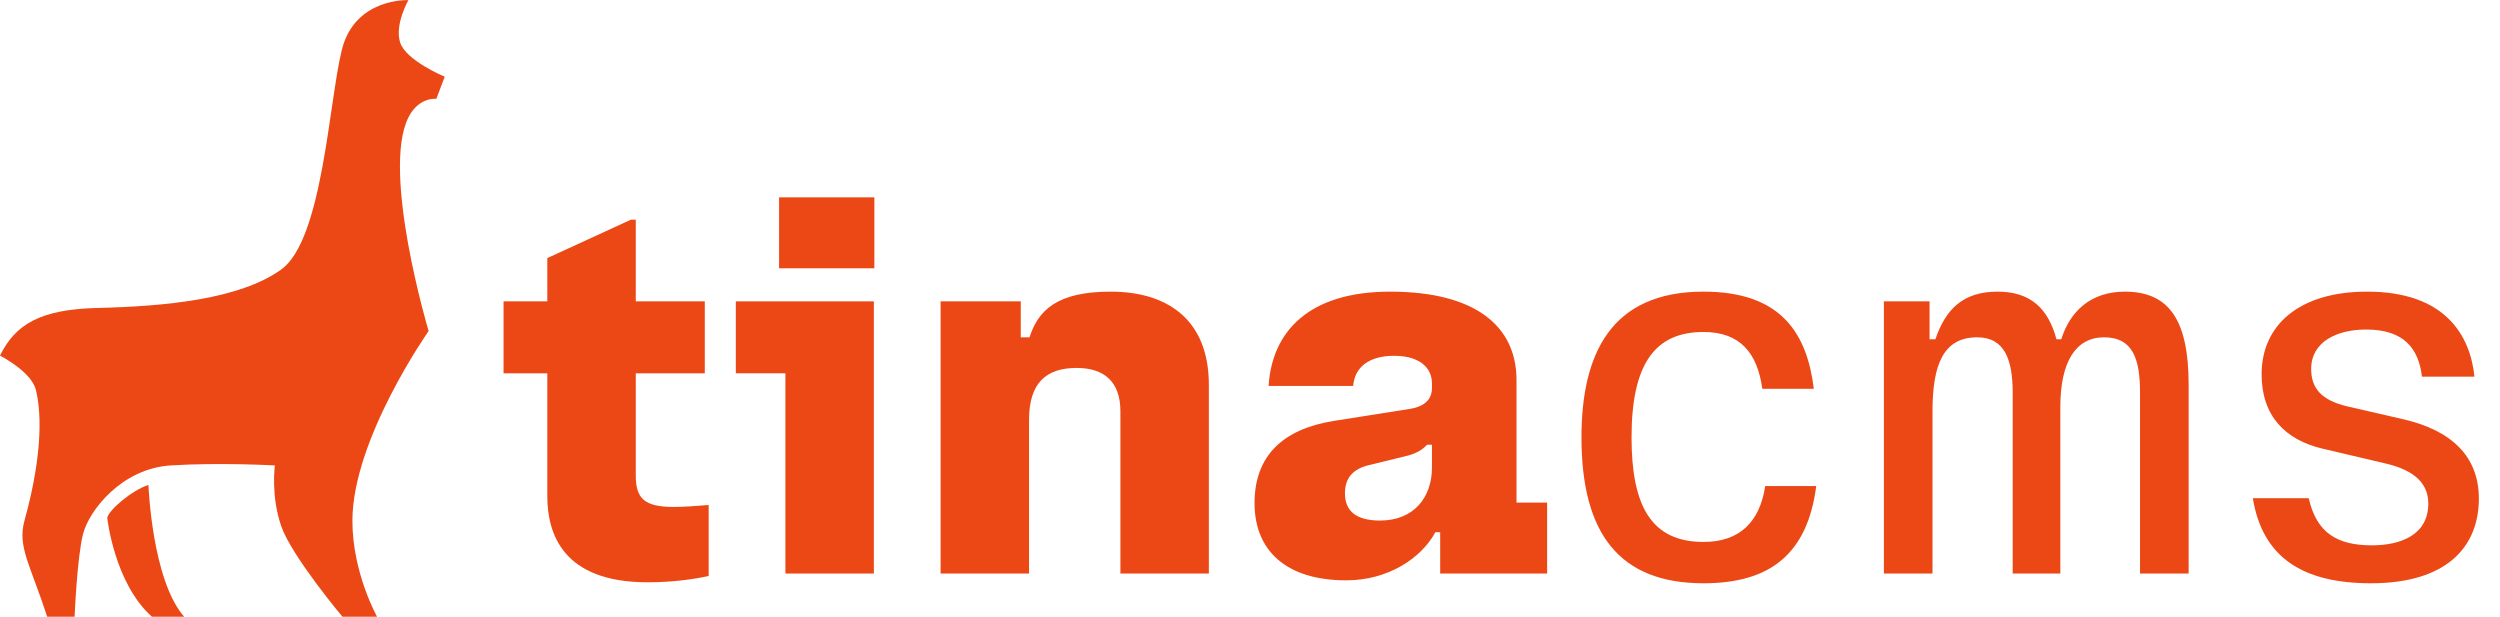
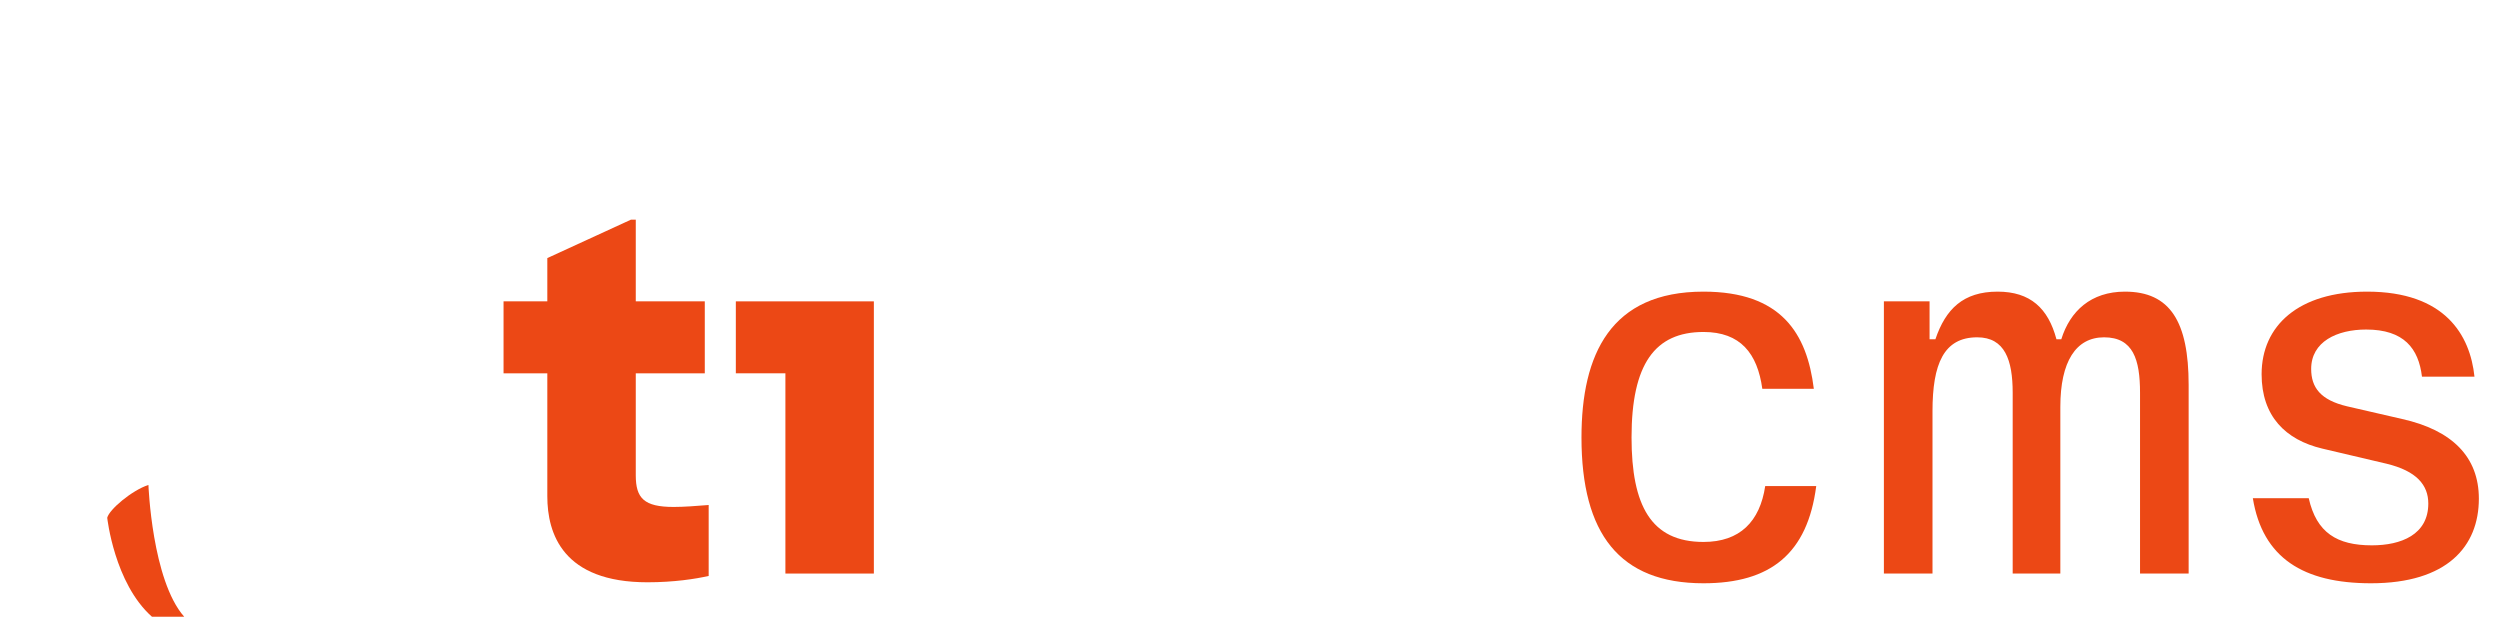
<svg xmlns="http://www.w3.org/2000/svg" width="81" height="20" viewBox="0 0 81 20" fill="none">
  <g clip-path="url(#clip0_614_267)">
-     <path d="M9.109 8.734C10.45 7.772 10.653 3.33 11.073 1.624C11.493 -0.082 13.232 0.005 13.232 0.005C13.232 0.005 12.78 0.79 12.964 1.376C13.149 1.962 14.409 2.486 14.409 2.486L14.137 3.203C14.137 3.203 13.57 3.13 13.232 3.806C12.349 5.572 13.887 10.727 13.887 10.727C13.887 10.727 11.418 14.233 11.418 16.873C11.418 18.564 12.218 19.982 12.218 19.982H11.095C11.095 19.982 9.447 18.02 9.109 17.04C8.771 16.06 8.906 15.08 8.906 15.08C8.906 15.08 7.115 14.979 5.526 15.08C3.938 15.181 2.879 16.547 2.688 17.311C2.496 18.074 2.417 19.982 2.417 19.982H1.529C0.988 18.313 0.559 17.715 0.792 16.873C1.437 14.539 1.31 13.216 1.161 12.626C1.012 12.037 0 11.522 0 11.522C0.495 10.513 1.293 10.021 3.177 9.977C5.352 9.926 7.768 9.696 9.109 8.734Z" fill="#EC4815" />
    <path d="M3.474 16.775C3.474 16.775 3.703 18.899 4.923 19.982H5.968C4.923 18.798 4.809 15.712 4.809 15.712C4.277 15.885 3.541 16.505 3.474 16.775Z" fill="#EC4815" />
    <path d="M22.835 9.764V12.095H20.599V15.402C20.599 16.142 20.867 16.425 21.827 16.425C22.158 16.425 22.567 16.394 22.961 16.362V18.661C22.536 18.756 21.843 18.866 20.977 18.866C18.237 18.866 17.733 17.291 17.733 16.079V12.095H16.315V9.764H17.733V8.362L20.441 7.118H20.599V9.764H22.835Z" fill="#EC4815" />
-     <path d="M25.242 6.394H28.329V8.693H25.242V6.394ZM23.841 12.095V9.764H28.313V18.583H25.447V12.095H23.841Z" fill="#EC4815" />
-     <path d="M33.073 10.929H33.356C33.64 10.047 34.254 9.449 35.986 9.449C37.797 9.449 39.167 10.331 39.167 12.472V18.583H36.301V13.323C36.301 12.362 35.766 11.921 34.884 11.921C33.892 11.921 33.341 12.409 33.341 13.606V18.583H30.475V9.764H33.073V10.929Z" fill="#EC4815" />
-     <path d="M46.662 17.244H46.505C46.048 18.095 44.961 18.803 43.623 18.803C41.654 18.803 40.647 17.827 40.647 16.299C40.647 14.787 41.544 13.905 43.213 13.638L45.702 13.244C46.253 13.15 46.395 12.85 46.395 12.583V12.409C46.395 12.016 46.111 11.528 45.166 11.528C44.363 11.528 43.891 11.89 43.843 12.504H41.103C41.213 10.724 42.426 9.449 45.04 9.449C47.78 9.449 49.135 10.551 49.135 12.315V16.284H50.127V18.583H46.662V17.244ZM46.395 15.15V14.409H46.237C46.08 14.583 45.859 14.709 45.513 14.787L44.347 15.071C43.828 15.197 43.576 15.496 43.576 15.984C43.576 16.567 43.954 16.866 44.709 16.866C45.828 16.866 46.395 16.095 46.395 15.15Z" fill="#EC4815" />
+     <path d="M25.242 6.394H28.329V8.693V6.394ZM23.841 12.095V9.764H28.313V18.583H25.447V12.095H23.841Z" fill="#EC4815" />
    <path d="M57.193 15.748H58.846C58.563 17.937 57.366 18.898 55.193 18.898C52.469 18.898 51.24 17.291 51.24 14.173C51.24 11.48 52.185 9.449 55.193 9.449C57.713 9.449 58.547 10.803 58.768 12.598H57.099C56.941 11.449 56.39 10.756 55.193 10.756C53.618 10.756 52.862 11.795 52.862 14.173C52.862 16.378 53.492 17.559 55.193 17.559C56.374 17.559 57.02 16.898 57.193 15.748Z" fill="#EC4815" />
    <path d="M66.629 10.992H66.786C67.07 10.079 67.747 9.449 68.849 9.449C70.314 9.449 70.912 10.425 70.912 12.472V18.583H69.337V12.724C69.337 11.653 69.117 10.929 68.172 10.929C67.259 10.929 66.755 11.716 66.755 13.181V18.583H65.211V12.724C65.211 11.669 64.959 10.929 64.062 10.929C62.975 10.929 62.613 11.795 62.613 13.323V18.583H61.038V9.764H62.518V10.992H62.707C63.038 10.016 63.605 9.449 64.723 9.449C65.778 9.449 66.361 9.984 66.629 10.992Z" fill="#EC4815" />
    <path d="M80.173 12.205H78.472C78.362 11.291 77.89 10.677 76.662 10.677C75.717 10.677 74.882 11.071 74.882 11.953C74.882 12.551 75.181 12.961 76.047 13.165L77.827 13.575C79.449 13.937 80.315 14.803 80.315 16.157C80.315 17.701 79.291 18.898 76.819 18.898C74.63 18.898 73.307 18.079 72.992 16.142H74.803C75.055 17.26 75.717 17.669 76.85 17.669C77.795 17.669 78.677 17.323 78.677 16.315C78.677 15.716 78.299 15.26 77.323 15.024L75.244 14.535C74.047 14.252 73.276 13.48 73.276 12.126C73.276 10.551 74.472 9.449 76.693 9.449C79.213 9.449 80.032 10.85 80.173 12.205Z" fill="#EC4815" />
  </g>
  <defs>
    <clipPath id="clip0_614_267">
      <rect width="80.315" height="20" fill="white" />
    </clipPath>
  </defs>
</svg>